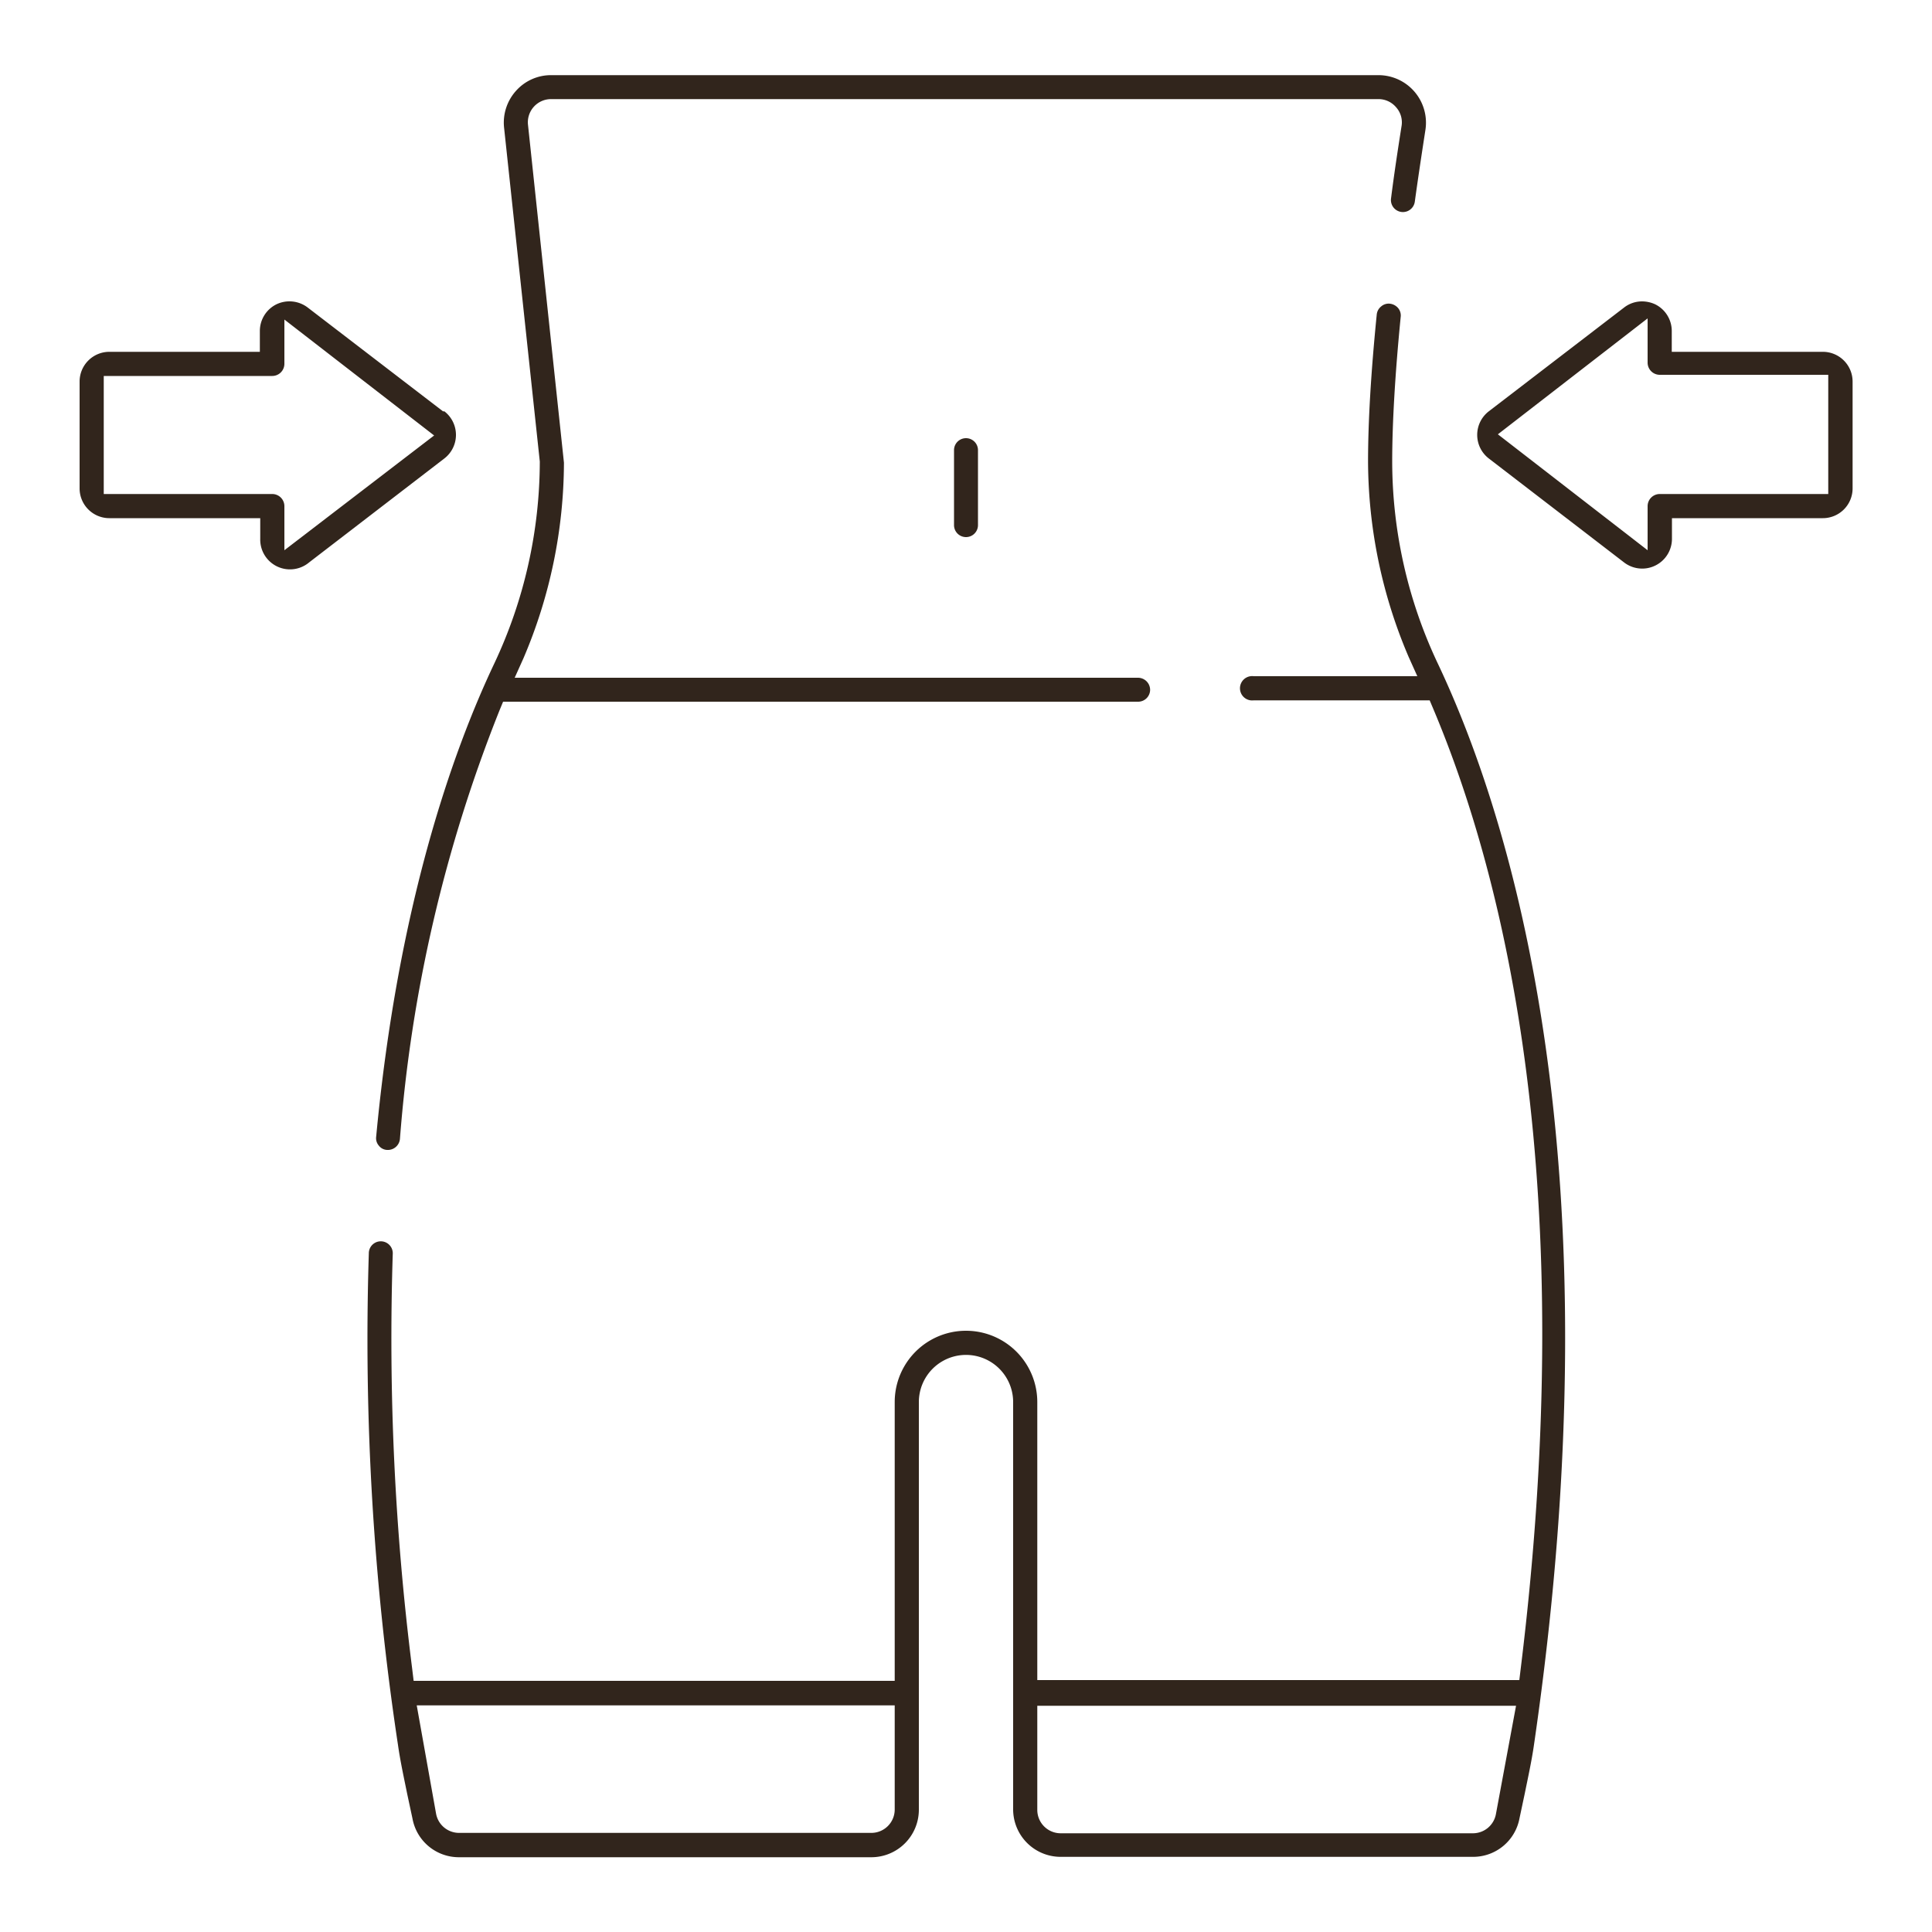
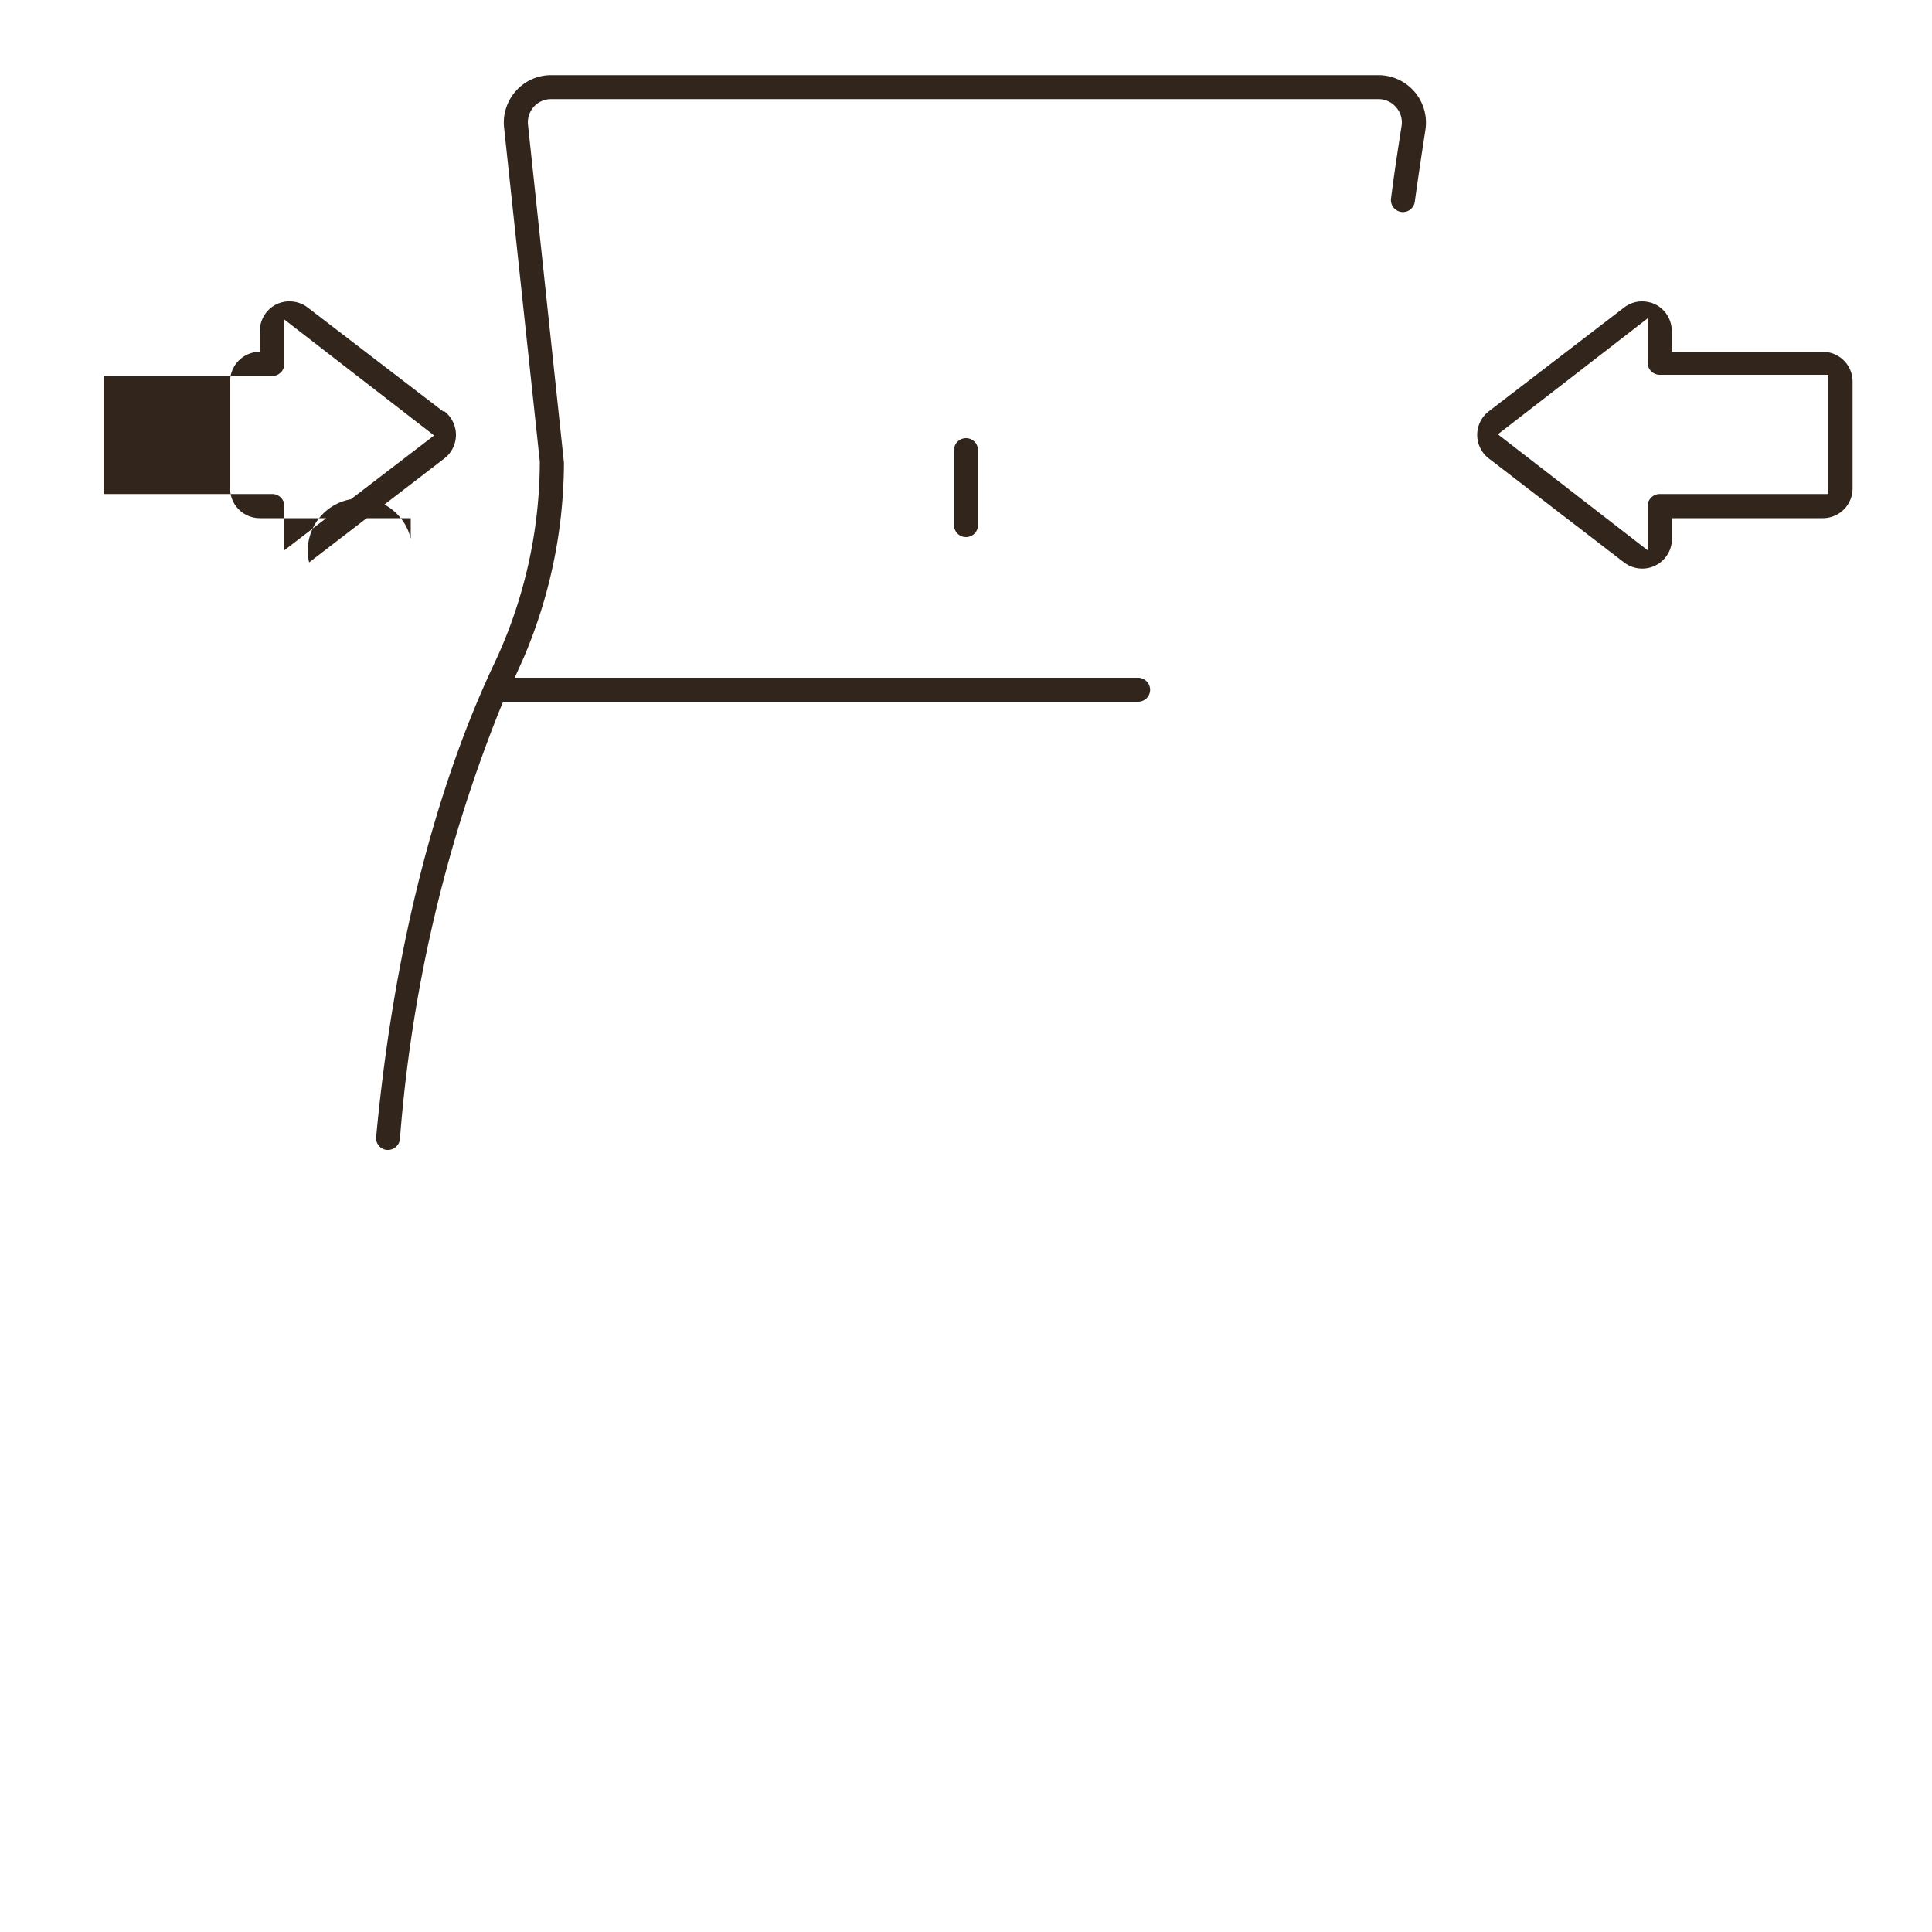
<svg xmlns="http://www.w3.org/2000/svg" id="Layer_1" data-name="Layer 1" viewBox="0 0 100 100">
  <defs>
    <style>.cls-1{fill:#31251c;}</style>
  </defs>
  <path class="cls-1" d="M49.38,23.3v3.88a.62.62,0,1,0,1.24,0V23.3a.62.62,0,1,0-1.24,0Z" />
-   <path class="cls-1" d="M22.93,21.29l-7-5.37a1.56,1.56,0,0,0-1.62-.17,1.54,1.54,0,0,0-.86,1.38v1.08H5.66a1.54,1.54,0,0,0-1.54,1.54v5.53a1.54,1.54,0,0,0,1.54,1.54h7.81v1.07A1.54,1.54,0,0,0,16,29.11l7-5.38a1.54,1.54,0,0,0,0-2.44Zm-8.21,7.19V26.19a.63.63,0,0,0-.63-.62H5.37V19.46h8.72a.63.63,0,0,0,.63-.63V16.54l7.75,6Z" />
+   <path class="cls-1" d="M22.93,21.29l-7-5.37a1.56,1.56,0,0,0-1.62-.17,1.54,1.54,0,0,0-.86,1.38v1.08a1.54,1.54,0,0,0-1.54,1.54v5.53a1.54,1.54,0,0,0,1.54,1.54h7.81v1.07A1.54,1.54,0,0,0,16,29.11l7-5.38a1.54,1.54,0,0,0,0-2.44Zm-8.21,7.19V26.19a.63.63,0,0,0-.63-.62H5.37V19.46h8.72a.63.63,0,0,0,.63-.63V16.54l7.75,6Z" />
  <path class="cls-1" d="M94.34,18.21H86.53V17.14a1.54,1.54,0,0,0-.86-1.39A1.64,1.64,0,0,0,85,15.6a1.51,1.51,0,0,0-.94.32l-7,5.37a1.54,1.54,0,0,0,0,2.44l7,5.38a1.54,1.54,0,0,0,2.48-1.22V26.82h7.81a1.54,1.54,0,0,0,1.54-1.54V19.75A1.54,1.54,0,0,0,94.34,18.21Zm.29,7.36H85.91a.63.63,0,0,0-.63.62v2.29l-7.75-6,7.75-6v2.29a.63.63,0,0,0,.63.63h8.72Z" />
-   <path class="cls-1" d="M72.06,23.9c0-2,.15-4.56.44-7.5a.6.6,0,0,0-.13-.45.66.66,0,0,0-.42-.23.59.59,0,0,0-.46.14.61.61,0,0,0-.23.42c-.3,3-.45,5.54-.45,7.62A25.92,25.92,0,0,0,72.91,34l.45,1H64.89a.63.63,0,1,0,0,1.25H74l.19.45c3.75,8.9,7.58,24.73,4.53,49.6l-.08.66H53.69V72.57a3.69,3.69,0,0,0-7.38,0V87H21.41l-.08-.66a136.23,136.23,0,0,1-1-21.47.62.62,0,1,0-1.24,0A140.37,140.37,0,0,0,20.6,90.32c.12.85.31,1.71.48,2.55l.27,1.26a2.44,2.44,0,0,0,2.4,2H45.1a2.46,2.46,0,0,0,2.46-2.45V72.57a2.44,2.44,0,0,1,4.88,0V93.66a2.46,2.46,0,0,0,2.46,2.45H76.25a2.44,2.44,0,0,0,2.4-2l.27-1.27c.17-.84.36-1.7.48-2.54,4.41-30.24-1.23-48.06-5-56A24.52,24.52,0,0,1,72.06,23.9ZM46.31,93.66a1.21,1.21,0,0,1-1.21,1.21H23.75a1.21,1.21,0,0,1-1.18-1l-1-5.6H46.31Zm31.12.23a1.21,1.21,0,0,1-1.18,1H54.9a1.21,1.21,0,0,1-1.21-1.21V88.29H78.47Z" />
  <path class="cls-1" d="M27.94,23.89a24.6,24.6,0,0,1-2.35,10.44c-2.18,4.6-5,12.59-6.12,24.51a.59.59,0,0,0,.14.46.57.57,0,0,0,.42.22h0a.63.63,0,0,0,.67-.56,75.37,75.37,0,0,1,5.15-22.18l.19-.46H58.9a.62.62,0,0,0,.63-.62.63.63,0,0,0-.63-.62H26.64l.45-1a25.92,25.92,0,0,0,2.1-10.13L27.33,6.47a1.2,1.2,0,0,1,1.2-1.34H71.35a1.19,1.19,0,0,1,.91.42,1.17,1.17,0,0,1,.28,1C72.35,7.76,72.16,9,72,10.27a.62.62,0,0,0,1.23.17c.17-1.24.36-2.49.55-3.72a2.46,2.46,0,0,0-2.42-2.83H28.53a2.42,2.42,0,0,0-1.82.81,2.46,2.46,0,0,0-.62,1.9Z" />
</svg>